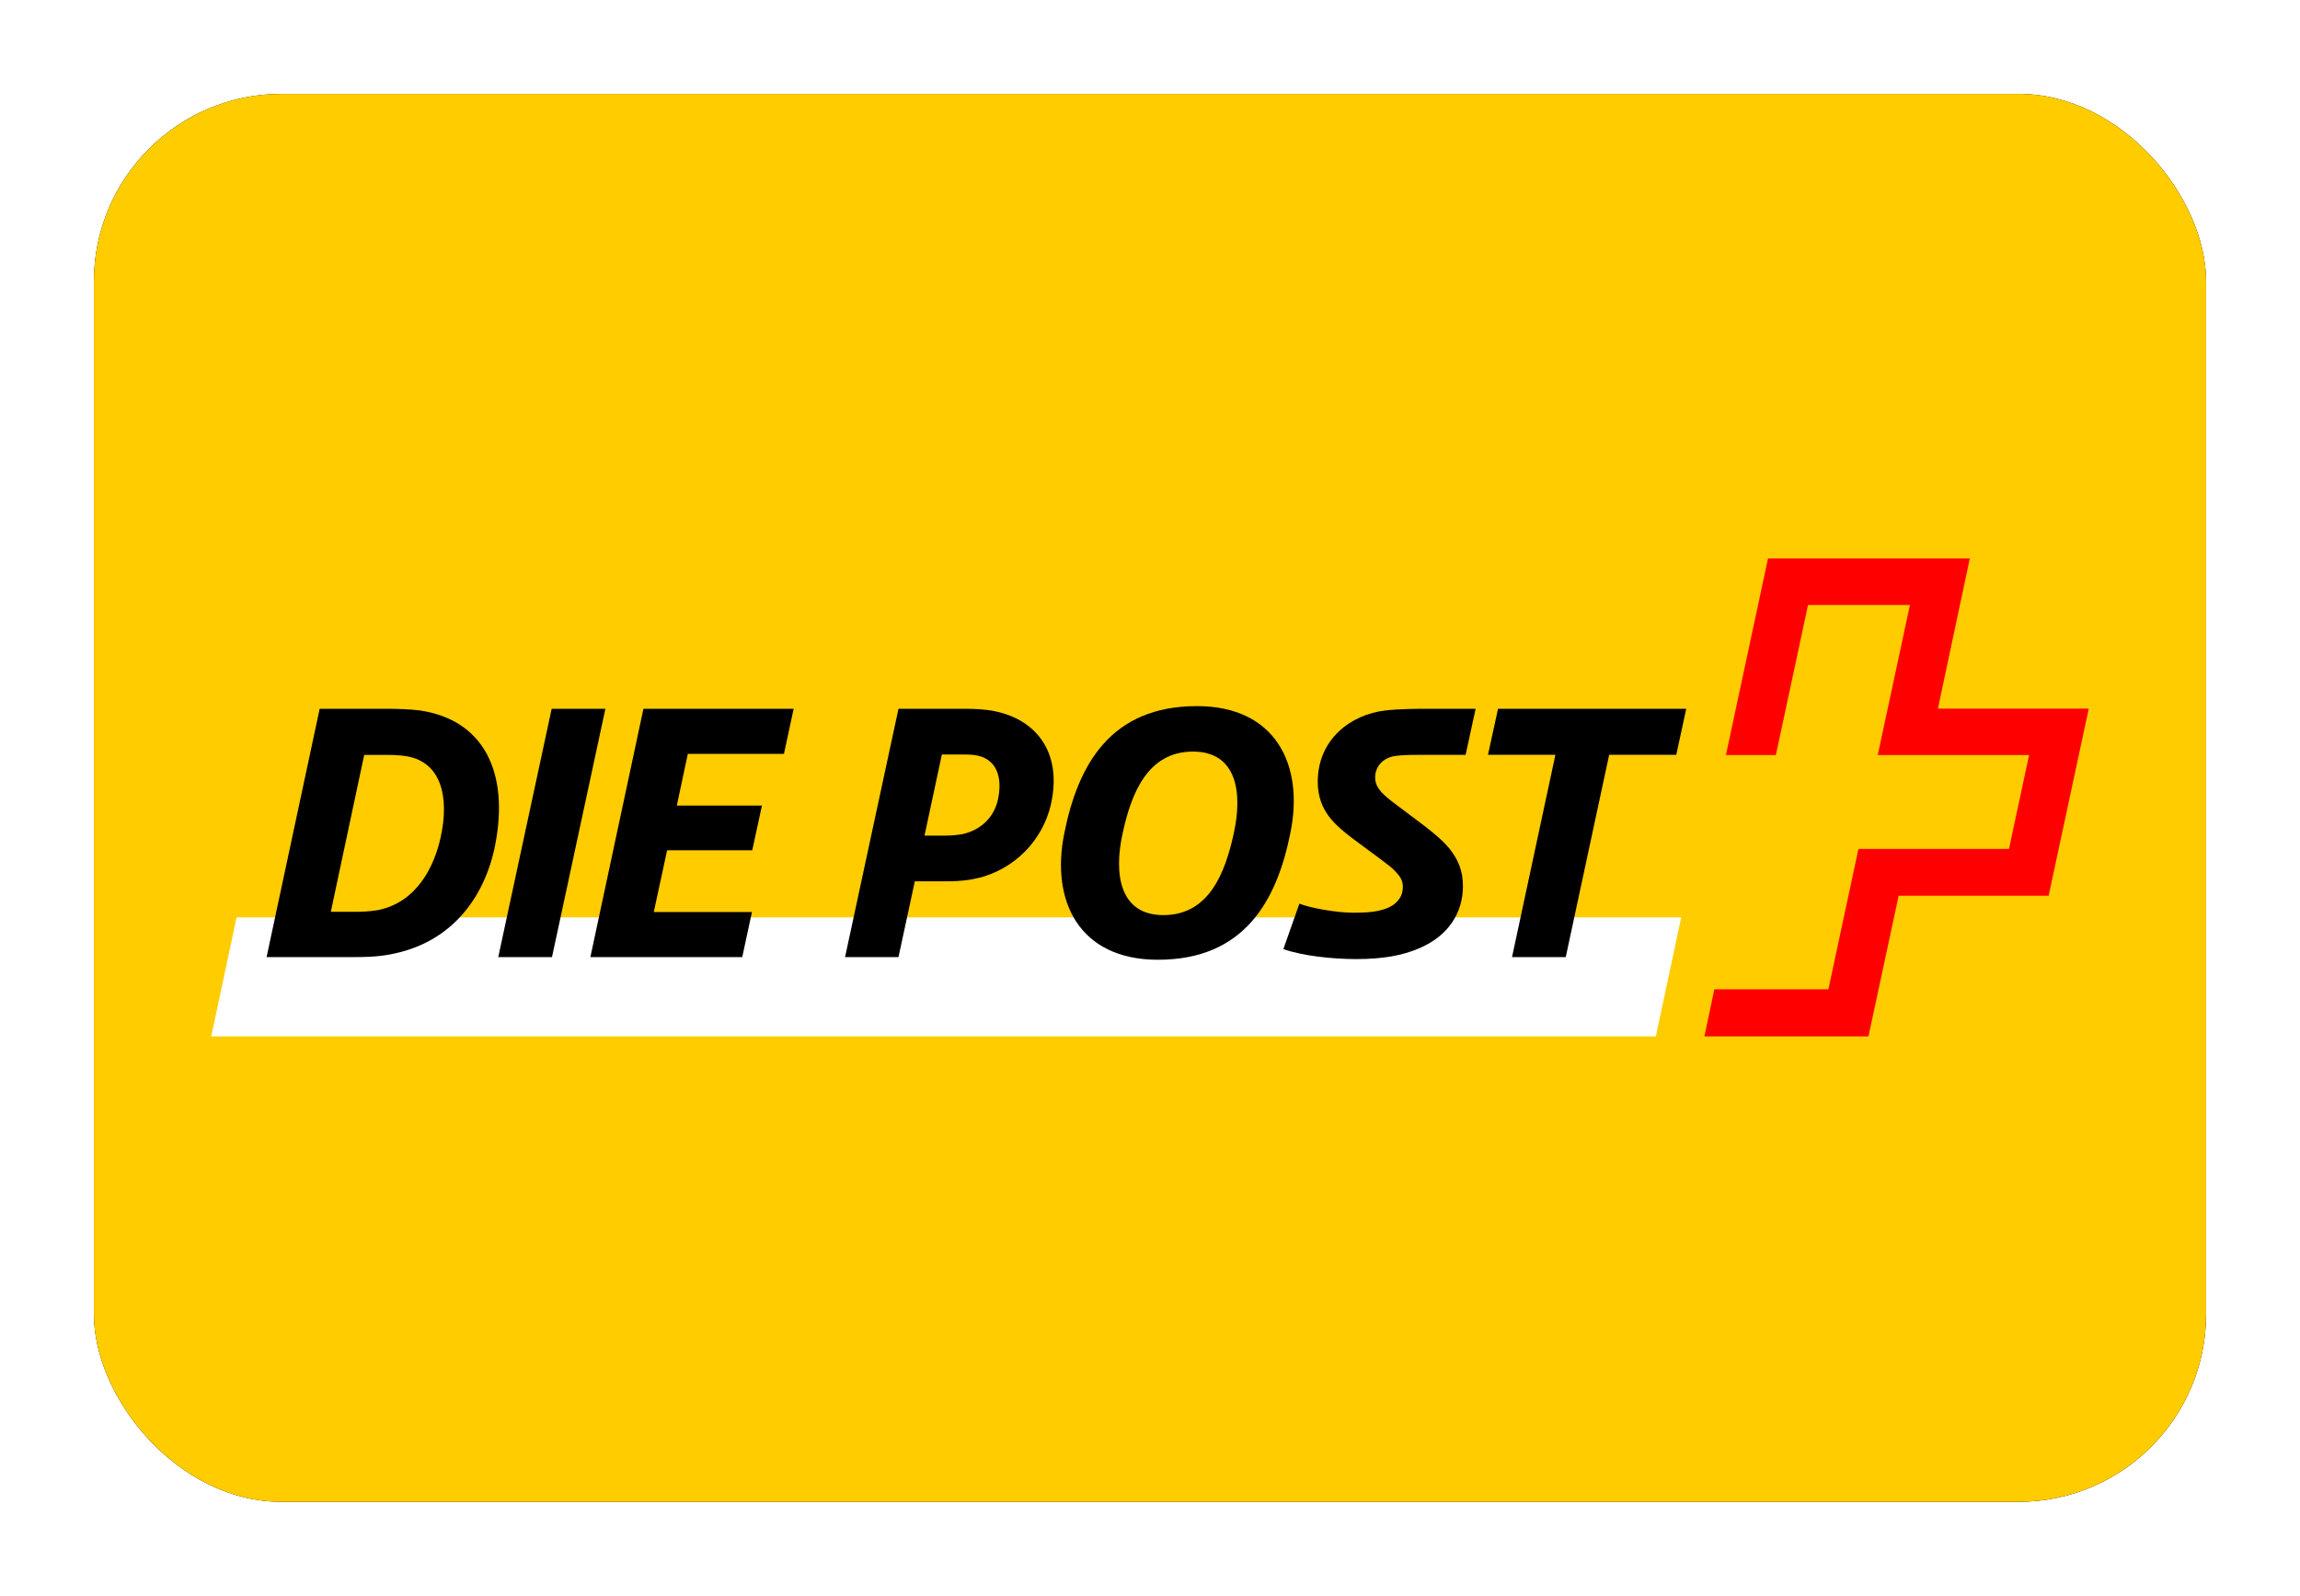
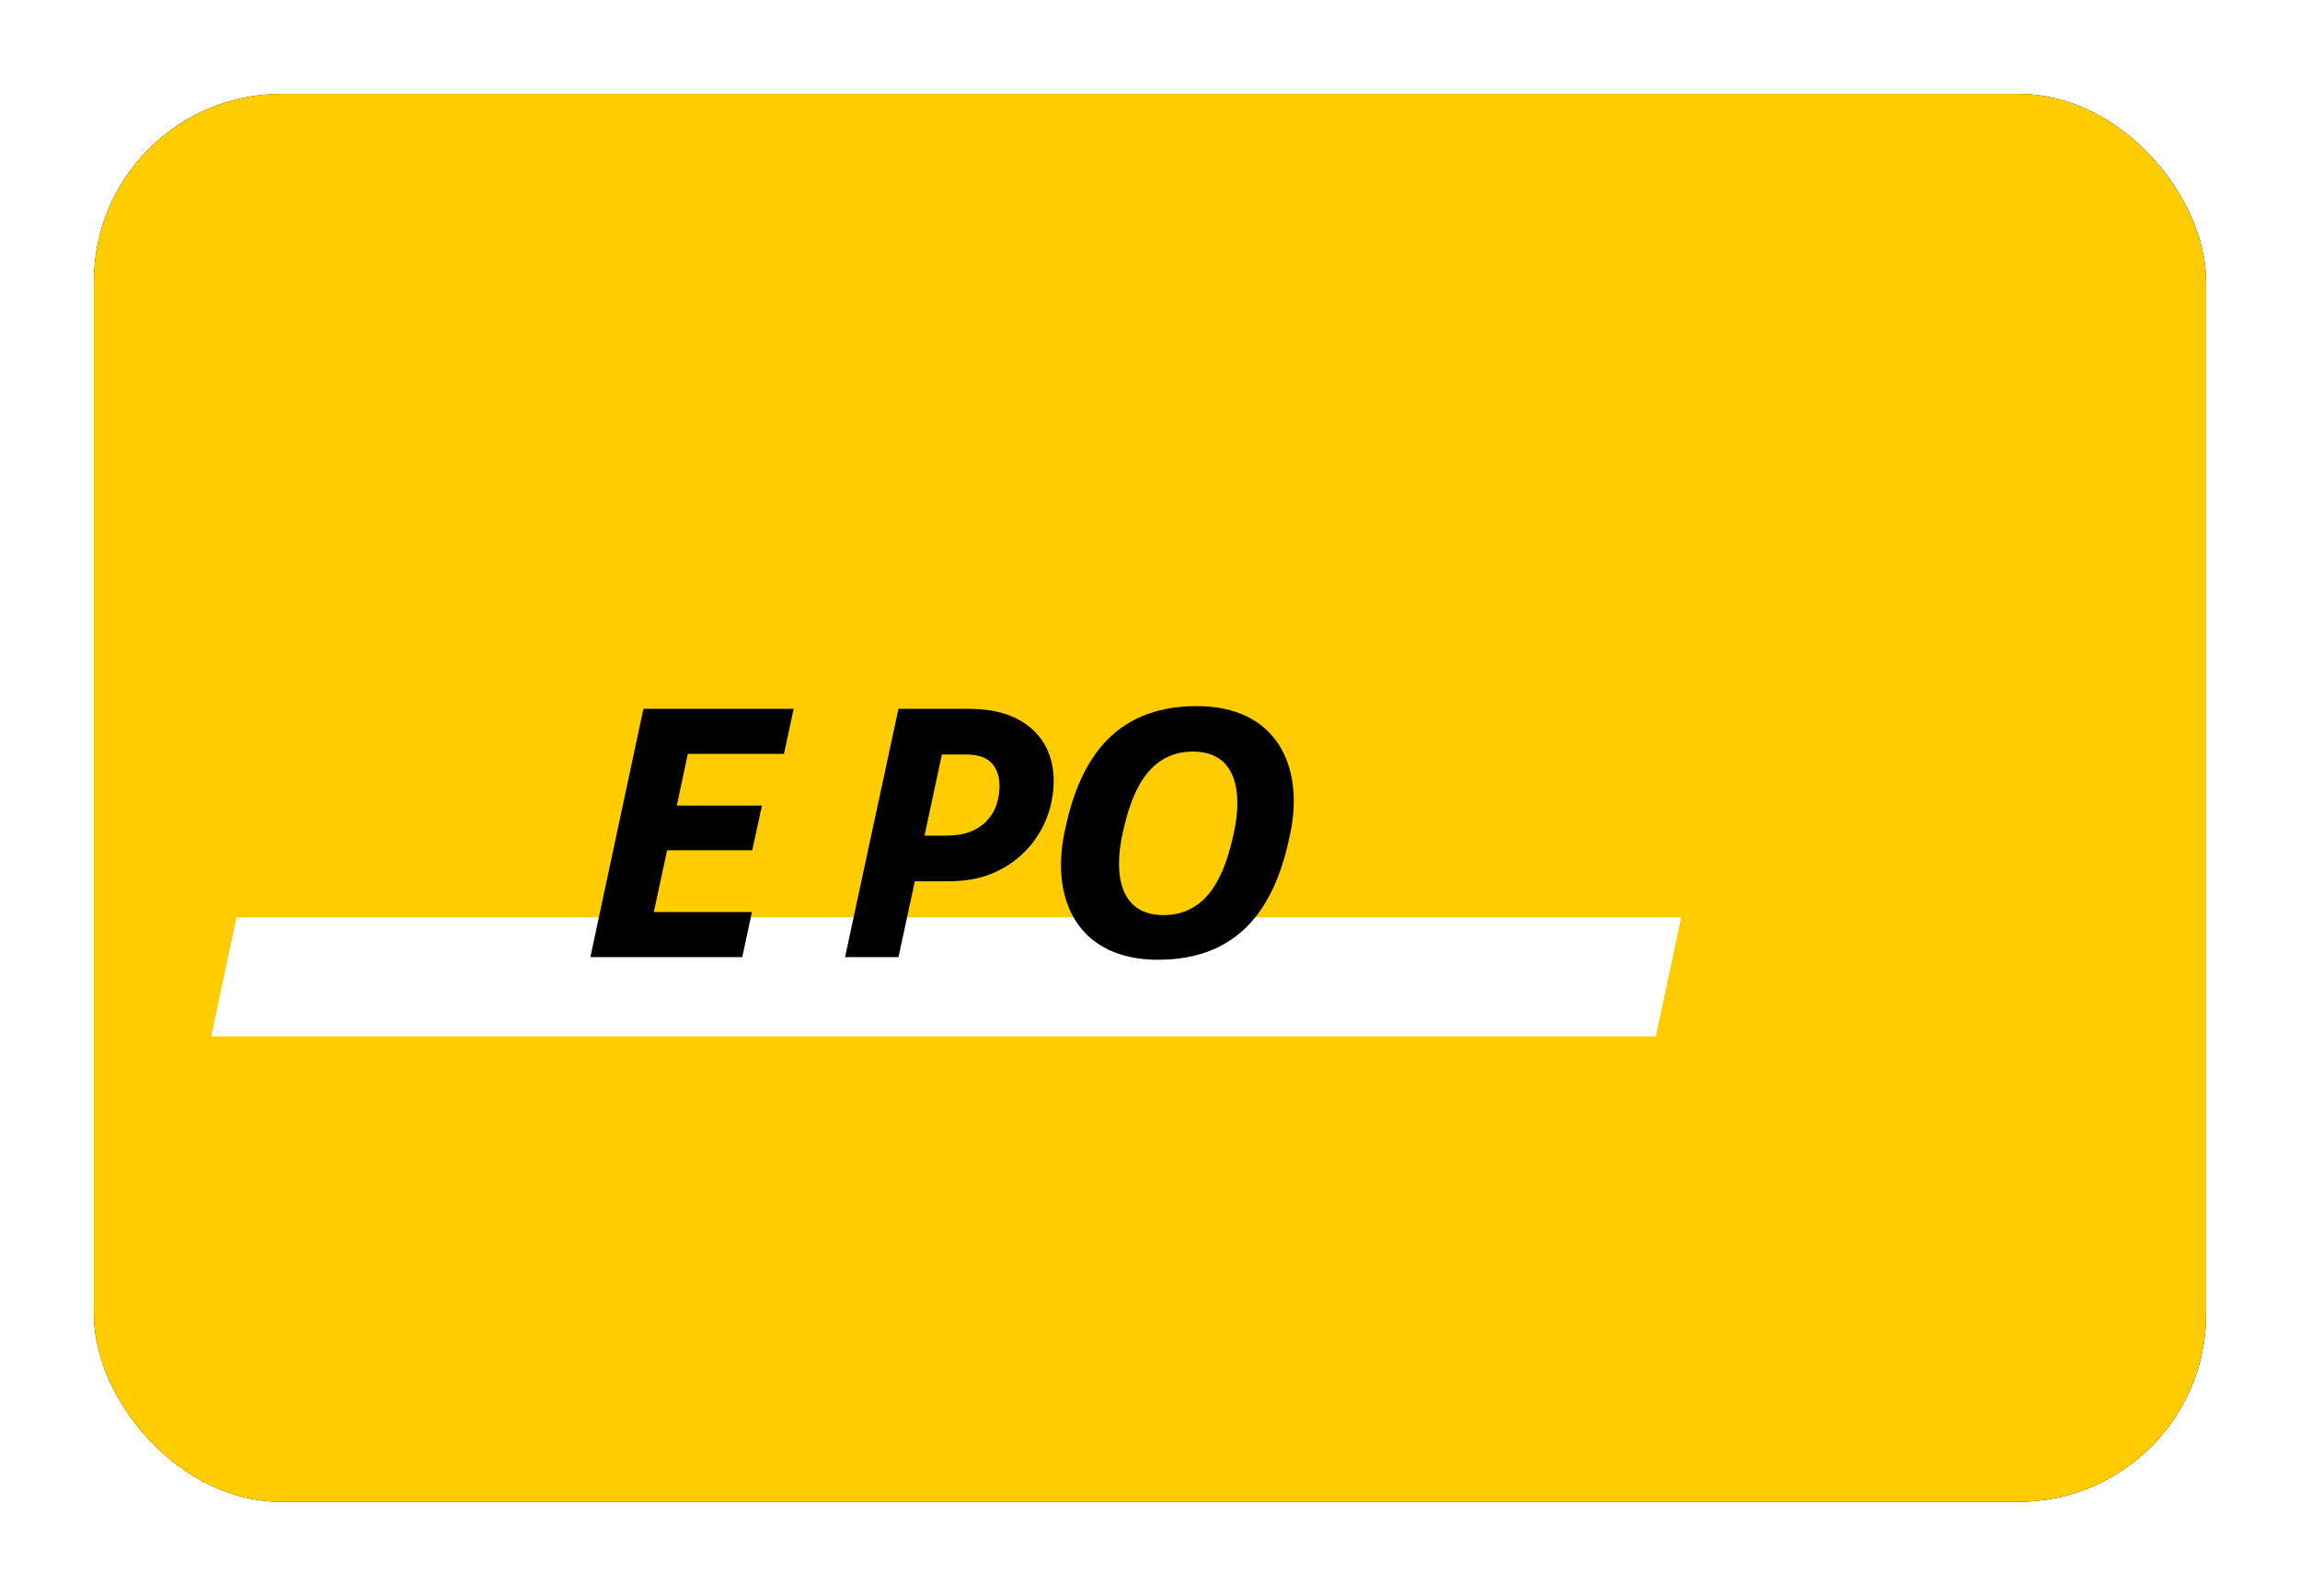
<svg xmlns="http://www.w3.org/2000/svg" xmlns:xlink="http://www.w3.org/1999/xlink" width="980px" height="680px" viewBox="0 0 980 680" version="1.1">
  <title>CH Schweizerische Post DE heritage</title>
  <defs>
    <rect id="path-1" x="0" y="0" width="900" height="600" rx="80" />
    <filter x="-6.7%" y="-10.0%" width="113.3%" height="120.0%" filterUnits="objectBoundingBox" id="filter-2">
      <feMorphology radius="2.5" operator="dilate" in="SourceAlpha" result="shadowSpreadOuter1" />
      <feOffset dx="0" dy="0" in="shadowSpreadOuter1" result="shadowOffsetOuter1" />
      <feGaussianBlur stdDeviation="17.5" in="shadowOffsetOuter1" result="shadowBlurOuter1" />
      <feColorMatrix values="0 0 0 0 0   0 0 0 0 0   0 0 0 0 0  0 0 0 0.5 0" type="matrix" in="shadowBlurOuter1" />
    </filter>
  </defs>
  <g id="CH-Schweizerische-Post-DE-heritage" stroke="none" stroke-width="1" fill="none" fill-rule="evenodd">
    <g transform="translate(40, 40)">
      <g id="Rectangle">
        <use fill="black" fill-opacity="1" filter="url(#filter-2)" xlink:href="#path-1" />
        <use fill="#FFCC00" fill-rule="evenodd" xlink:href="#path-1" />
      </g>
      <g id="Logo" transform="translate(50, 198)" fill-rule="nonzero">
        <polygon id="Path" fill="#FFFFFF" points="615.532 203.661 626.342 152.925 10.796 152.925 0 203.661" />
        <g id="Group" transform="translate(23.591, 62.903)" fill="#000000">
-           <polygon id="Path" points="144.357 1.142 121.467 1.142 98.71 106.949 121.607 106.949" />
          <polygon id="Path" points="224.575 1.142 160.573 1.142 137.963 106.949 202.674 106.949 206.803 87.754 164.976 87.754 170.661 61.434 206.936 61.434 211.066 42.386 174.791 42.386 179.489 20.344 220.446 20.344" />
-           <path d="M74.157,55.924 C71.458,68.43 63.914,83.666 47.417,86.933 C44.018,87.501 40.876,87.648 38.177,87.648 L27.366,87.648 L41.591,20.792 L51.399,20.792 C53.826,20.792 57.1,20.932 59.659,21.36 C74.732,23.919 77.859,39.28 74.157,55.924 M65.278,1.847 C60.868,1.272 55.042,1.139 51.48,1.139 L22.617,1.139 L0,106.947 L38.126,106.947 C41.532,106.947 45.795,106.807 48.796,106.394 C78.648,102.684 93.16,81.07 97.423,59.021 C103.403,28.307 92.6,5.829 65.278,1.847" id="Shape" />
-           <polygon id="Path" points="604.895 1.142 524.692 1.142 520.422 20.757 549.145 20.757 530.665 106.949 553.555 106.949 572.05 20.757 600.64 20.757" />
          <path d="M412.104,54.216 C408.402,71.288 401.44,89.06 382.097,89.06 C363.455,89.06 360.903,71.568 364.745,54.216 C368.433,37.152 375.409,19.38 394.744,19.38 C413.387,19.38 415.953,36.857 412.104,54.216 M396.411,0 C359.709,0 345.764,24.889 339.923,54.047 C333.957,83.198 346.339,108.086 379.76,108.086 C416.454,108.086 430.392,83.198 436.225,54.047 C442.191,24.889 429.824,0 396.411,0" id="Shape" />
-           <path d="M447.888,32.281 C447.888,44.788 455.572,50.916 462.813,56.461 L474.907,65.421 C477.326,67.272 479.605,68.835 481.308,70.826 C482.872,72.53 484.147,74.233 484.147,76.94 C484.147,80.774 482.304,83.193 479.738,84.904 C474.907,88.038 467.378,88.038 462.813,88.038 C455.572,88.038 444.341,85.907 440.056,84.189 L433.235,103.539 C441.479,106.518 454.709,107.802 464.244,107.802 C475.763,107.802 484.007,106.246 490.984,103.252 C503.49,97.986 509.751,88.171 509.751,76.66 C509.751,69.838 507.48,65.281 504.353,61.159 C501.787,57.884 497.665,54.323 492.975,50.768 L482.024,42.524 C476.478,38.401 472.341,35.267 472.341,30.43 C472.341,25.887 475.475,21.905 481.308,21.19 C484.87,20.762 488.137,20.762 493.542,20.762 L510.887,20.762 L515.157,1.139 L495.814,1.139 C490.268,1.139 483.012,1.139 476.766,1.847 C461.833,3.55 447.888,14.221 447.888,32.281" id="Path" />
          <path d="M311.901,38.402 C310.485,47.214 304.505,52.627 296.828,54.478 C294.977,54.891 291.555,55.179 289.579,55.179 L280.332,55.179 L287.728,20.622 L297.676,20.622 C300.515,20.622 302.654,20.903 304.365,21.47 C310.05,23.321 313.472,28.874 311.901,38.402 M308.487,1.847 C305.788,1.42 301.939,1.139 298.104,1.139 L269.241,1.139 L246.483,106.947 L269.241,106.947 L276.202,74.669 L289.432,74.669 C296.393,74.669 300.95,73.954 305.368,72.671 C321.717,67.693 332.247,54.043 334.659,39.53 C338.22,19.767 328.272,5.114 308.487,1.847" id="Shape" />
        </g>
-         <path d="M735.725,63.958 C735.725,63.958 749.235,0.354 749.301,0 L663.331,0 C663.294,0.221 645.463,83.419 645.389,83.766 L666.671,83.766 C666.723,83.537 680.373,19.815 680.373,19.815 L723.801,19.815 C723.801,19.815 710.165,83.419 710.084,83.766 L774.566,83.766 L766.004,123.764 L701.862,123.764 C701.81,124 689.053,183.585 689.053,183.585 L640.455,183.585 C640.411,183.814 636.304,203.334 636.23,203.665 L706.117,203.665 C706.161,203.444 718.993,143.712 718.993,143.712 L782.891,143.712 C782.943,143.483 799.926,64.297 800,63.958 L735.725,63.958 Z" id="Path" fill="#FF0000" />
      </g>
    </g>
  </g>
</svg>